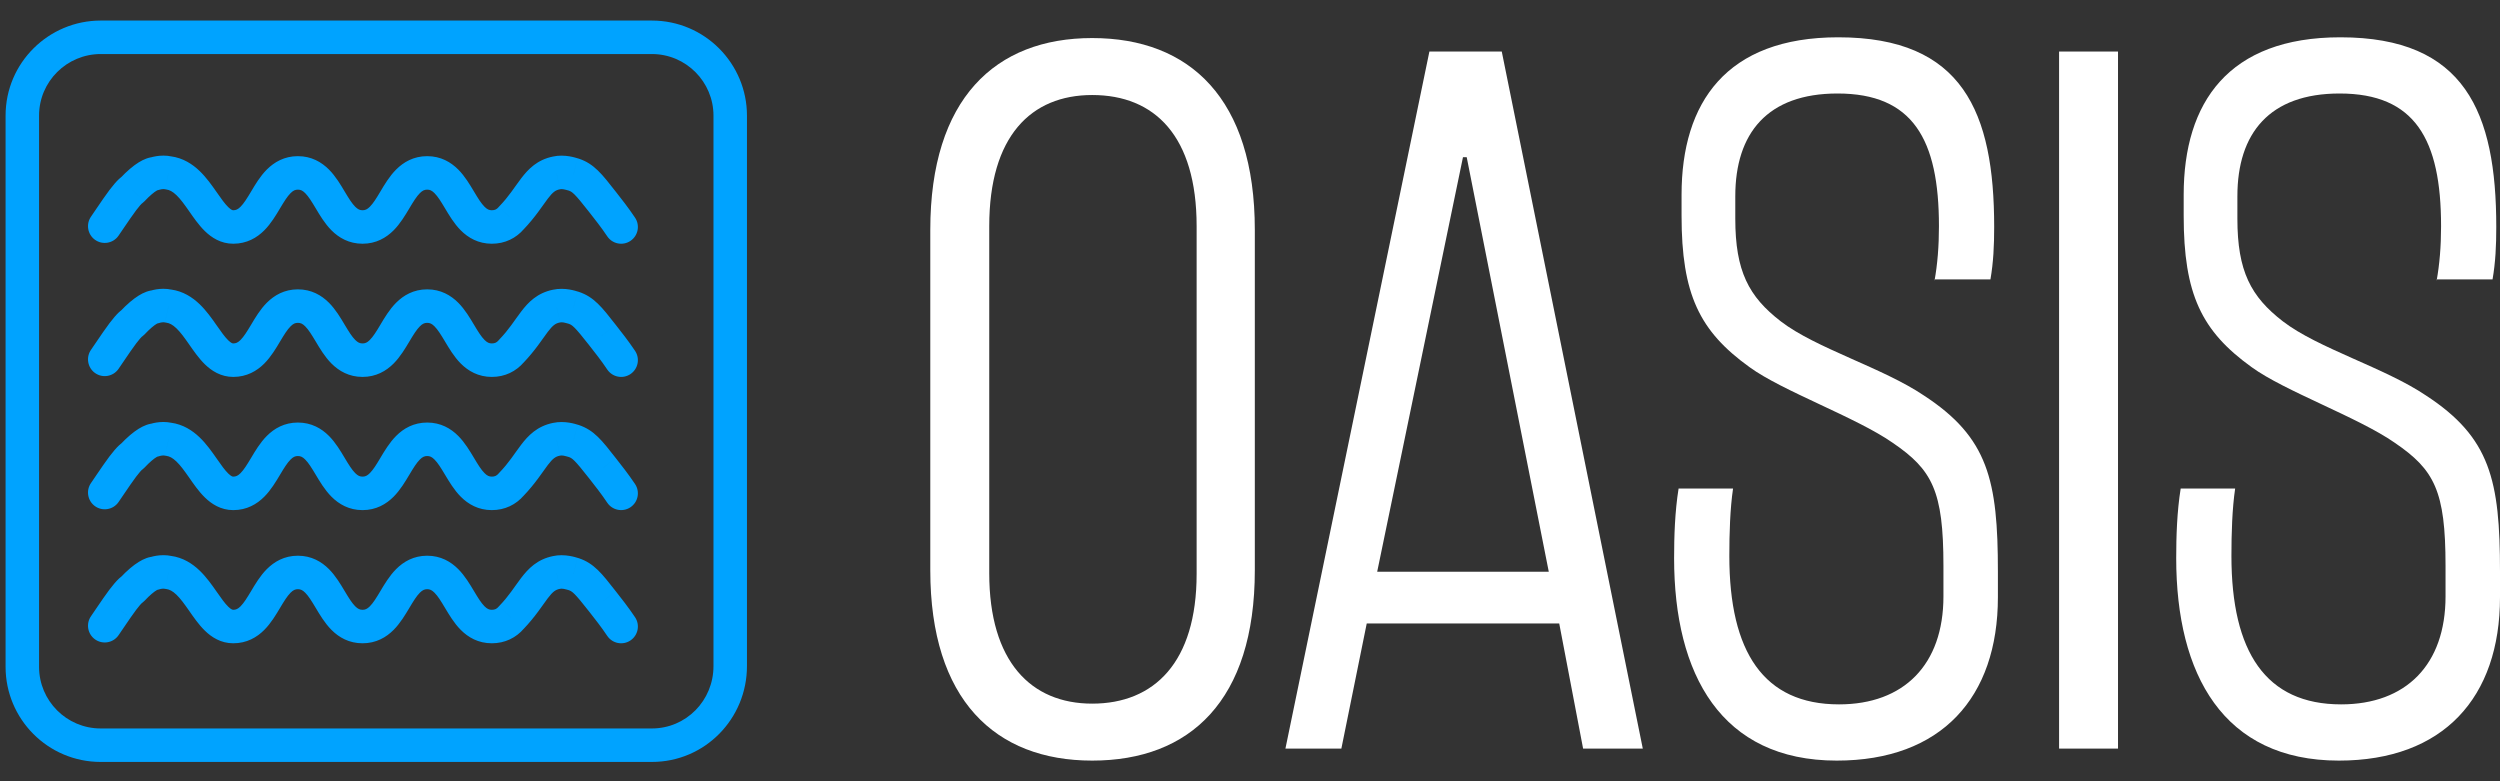
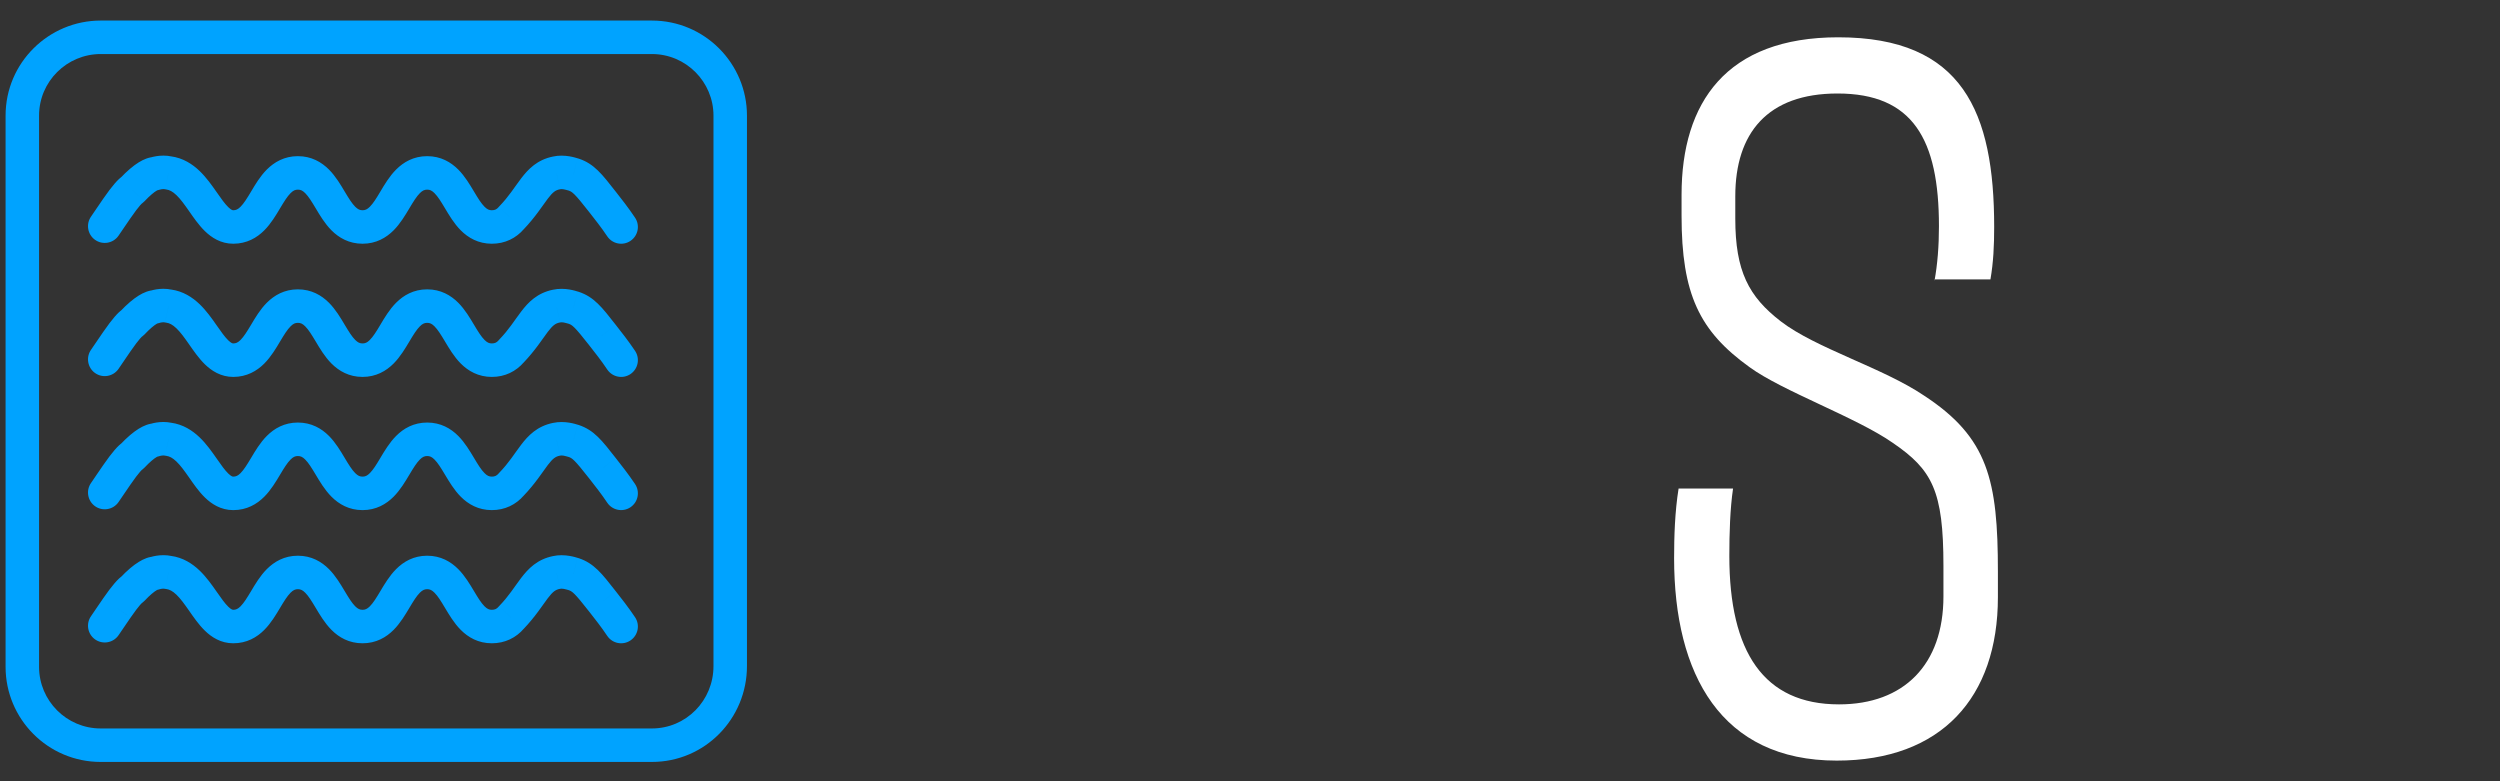
<svg xmlns="http://www.w3.org/2000/svg" width="112" height="35" viewBox="0 0 112 35" fill="none">
  <rect x="0" y="0" width="112" height="35" fill="#333333" stroke="none" />
-   <path d="M41.677 25.546V10.301C41.677 4.424 44.585 1.705 48.93 1.705C53.308 1.705 56.216 4.424 56.216 10.301V25.546C56.216 31.388 53.308 34.075 48.93 34.075C44.585 34.075 41.677 31.355 41.677 25.546ZM53.609 25.713V10.133C53.609 6.103 51.737 4.257 48.93 4.257C46.189 4.257 44.318 6.103 44.318 10.133V25.68C44.318 29.642 46.189 31.523 48.93 31.523C51.704 31.523 53.609 29.676 53.609 25.713Z" fill="white" />
-   <path d="M69.853 27.93H61.23L60.093 33.537H57.587L64.037 2.309H67.279L73.597 33.537H70.923L69.853 27.93ZM61.698 25.613H69.385L65.709 7.044H65.541L61.698 25.613Z" fill="white" />
  <path d="M86.665 12.584C86.799 11.845 86.865 11.039 86.865 10.133C86.865 6.238 85.696 4.189 82.32 4.189C79.178 4.189 77.741 5.969 77.741 8.79V9.797C77.741 12.148 78.343 13.289 79.78 14.397C81.351 15.606 84.359 16.479 86.197 17.722C89.072 19.602 89.506 21.516 89.506 25.613V26.754C89.506 31.254 86.966 34.075 82.287 34.075C77.106 34.075 75 30.213 75 25.008C75 24.035 75.034 22.926 75.201 21.885H77.641C77.507 22.792 77.474 23.9 77.474 24.907C77.474 29.206 79.011 31.556 82.387 31.556C85.295 31.556 87.066 29.776 87.066 26.721V25.344C87.066 21.986 86.565 21.046 84.793 19.837C83.156 18.695 79.847 17.52 78.376 16.446C76.137 14.834 75.334 13.188 75.334 9.663V8.722C75.334 4.592 77.34 1.671 82.353 1.671C87.935 1.671 89.339 5.029 89.339 10.166C89.339 11.006 89.305 11.745 89.172 12.517H86.665V12.584Z" fill="white" />
-   <path d="M92.247 2.309H94.887V33.537H92.247V2.309Z" fill="white" />
-   <path d="M109.159 12.584C109.293 11.845 109.36 11.039 109.36 10.133C109.36 6.238 108.19 4.189 104.814 4.189C101.672 4.189 100.235 5.969 100.235 8.79V9.797C100.235 12.148 100.837 13.289 102.274 14.397C103.845 15.606 106.853 16.479 108.691 17.722C111.566 19.602 112 21.516 112 25.613V26.754C112 31.254 109.46 34.075 104.781 34.075C99.6 34.075 97.494 30.213 97.494 25.008C97.494 24.035 97.528 22.926 97.695 21.885H100.135C100.001 22.792 99.968 23.9 99.968 24.907C99.968 29.206 101.505 31.556 104.881 31.556C107.789 31.556 109.56 29.776 109.56 26.721V25.344C109.56 21.986 109.059 21.046 107.287 19.837C105.65 18.695 102.341 17.52 100.87 16.446C98.631 14.834 97.829 13.188 97.829 9.663V8.722C97.829 4.592 99.834 1.671 104.847 1.671C110.429 1.671 111.833 5.029 111.833 10.166C111.833 11.006 111.8 11.745 111.666 12.517H109.159V12.584Z" fill="white" />
  <path d="M32.714 29.841H33.464H32.714ZM4.083 9.697C3.842 10.034 3.92 10.502 4.256 10.743C4.593 10.984 5.062 10.906 5.303 10.569L4.083 9.697ZM5.236 9.337L5.846 9.774L5.854 9.763L5.236 9.337ZM5.924 8.506L6.259 9.177C6.338 9.137 6.409 9.084 6.47 9.02L5.924 8.506ZM6.937 7.782V8.532C7.027 8.532 7.116 8.516 7.2 8.485L6.937 7.782ZM7.553 7.746L7.39 8.478C7.412 8.483 7.433 8.487 7.455 8.49L7.553 7.746ZM22.903 9.771L22.363 9.25C22.353 9.261 22.343 9.272 22.334 9.283L22.903 9.771ZM24.93 7.746L25.078 8.482C25.083 8.481 25.088 8.479 25.093 8.478L24.93 7.746ZM25.691 7.818L25.928 7.107C25.91 7.101 25.891 7.095 25.872 7.091L25.691 7.818ZM26.994 9.048L27.586 8.587L27.584 8.585L26.994 9.048ZM27.203 10.585C27.433 10.93 27.899 11.023 28.243 10.793C28.588 10.563 28.681 10.097 28.451 9.753L27.203 10.585ZM4.083 15.663C3.842 16 3.92 16.469 4.256 16.71C4.593 16.951 5.062 16.873 5.303 16.536L4.083 15.663ZM5.236 15.304L5.846 15.74L5.854 15.729L5.236 15.304ZM5.924 14.472L6.259 15.143C6.338 15.104 6.409 15.051 6.47 14.987L5.924 14.472ZM6.937 13.749V14.499C7.027 14.499 7.116 14.483 7.2 14.451L6.937 13.749ZM7.553 13.713L7.39 14.445C7.412 14.45 7.433 14.454 7.455 14.457L7.553 13.713ZM22.903 15.738L22.363 15.217C22.353 15.228 22.343 15.239 22.334 15.25L22.903 15.738ZM24.93 13.713L25.078 14.448C25.083 14.447 25.088 14.446 25.093 14.445L24.93 13.713ZM25.691 13.785L25.928 13.074C25.91 13.068 25.891 13.062 25.872 13.058L25.691 13.785ZM26.994 15.015L27.586 14.554L27.584 14.552L26.994 15.015ZM27.203 16.552C27.433 16.897 27.899 16.99 28.243 16.76C28.588 16.53 28.681 16.064 28.451 15.719L27.203 16.552ZM4.083 21.63C3.842 21.967 3.92 22.436 4.256 22.677C4.593 22.917 5.062 22.84 5.303 22.503L4.083 21.63ZM5.236 21.271L5.846 21.707L5.854 21.696L5.236 21.271ZM5.924 20.439L6.259 21.11C6.338 21.071 6.409 21.018 6.47 20.953L5.924 20.439ZM6.937 19.716V20.466C7.027 20.466 7.116 20.45 7.2 20.418L6.937 19.716ZM7.553 19.68L7.39 20.412C7.412 20.417 7.433 20.42 7.455 20.423L7.553 19.68ZM22.903 21.705L22.363 21.184C22.353 21.194 22.343 21.205 22.334 21.216L22.903 21.705ZM24.93 19.68L25.078 20.415C25.083 20.414 25.088 20.413 25.093 20.412L24.93 19.68ZM25.691 19.752L25.928 19.04C25.91 19.034 25.891 19.029 25.872 19.024L25.691 19.752ZM26.994 20.982L27.586 20.521L27.584 20.519L26.994 20.982ZM27.203 22.519C27.433 22.863 27.899 22.956 28.243 22.726C28.588 22.496 28.681 22.031 28.451 21.686L27.203 22.519ZM4.083 27.597C3.842 27.934 3.92 28.402 4.256 28.643C4.593 28.884 5.062 28.806 5.303 28.469L4.083 27.597ZM5.236 27.238L5.846 27.674L5.854 27.663L5.236 27.238ZM5.924 26.406L6.259 27.077C6.338 27.037 6.409 26.984 6.47 26.92L5.924 26.406ZM6.937 25.683V26.433C7.027 26.433 7.116 26.416 7.2 26.385L6.937 25.683ZM7.553 25.646L7.39 26.379C7.412 26.383 7.433 26.387 7.455 26.39L7.553 25.646ZM22.903 27.672L22.363 27.151C22.353 27.161 22.343 27.172 22.334 27.183L22.903 27.672ZM24.93 25.646L25.078 26.382C25.083 26.381 25.088 26.38 25.093 26.379L24.93 25.646ZM25.691 25.719L25.928 25.007C25.91 25.001 25.891 24.996 25.872 24.991L25.691 25.719ZM26.994 26.948L27.586 26.488L27.584 26.486L26.994 26.948ZM27.203 28.486C27.433 28.83 27.899 28.923 28.243 28.693C28.588 28.463 28.681 27.997 28.451 27.653L27.203 28.486ZM29.203 32.635H4.512V34.135H29.203V32.635ZM4.512 32.635C2.975 32.635 1.75 31.384 1.75 29.877H0.25C0.25 32.204 2.138 34.135 4.512 34.135V32.635ZM1.75 29.877V5.179H0.25V29.877H1.75ZM1.75 5.179C1.75 3.646 3.001 2.421 4.512 2.421V0.921C2.185 0.921 0.25 2.806 0.25 5.179H1.75ZM4.512 2.421H29.203V0.921H4.512V2.421ZM29.203 2.421C30.739 2.421 31.964 3.672 31.964 5.179H33.464C33.464 2.852 31.576 0.921 29.203 0.921V2.421ZM31.964 5.179V29.841H33.464V5.179H31.964ZM31.964 29.841C31.964 31.389 30.734 32.635 29.203 32.635V34.135C31.581 34.135 33.464 32.199 33.464 29.841H31.964ZM5.303 10.569C5.402 10.431 5.499 10.285 5.588 10.151C5.68 10.014 5.764 9.889 5.846 9.774L4.626 8.901C4.527 9.039 4.43 9.185 4.34 9.319C4.249 9.456 4.165 9.582 4.083 9.697L5.303 10.569ZM5.854 9.763C6.043 9.488 6.18 9.312 6.27 9.208C6.315 9.156 6.343 9.128 6.355 9.117C6.38 9.092 6.342 9.135 6.259 9.177L5.589 7.835C5.469 7.894 5.377 7.977 5.329 8.022C5.267 8.08 5.202 8.149 5.134 8.228C4.998 8.386 4.827 8.608 4.618 8.912L5.854 9.763ZM6.47 9.02C6.729 8.745 6.905 8.611 7.003 8.551C7.051 8.521 7.072 8.513 7.069 8.514C7.067 8.515 7.056 8.519 7.036 8.523C7.018 8.527 6.984 8.532 6.937 8.532V7.032C6.681 7.032 6.43 7.14 6.211 7.276C5.974 7.424 5.698 7.652 5.378 7.991L6.47 9.02ZM6.937 7.782C7.2 8.485 7.2 8.485 7.2 8.485C7.2 8.485 7.2 8.485 7.2 8.485C7.199 8.485 7.199 8.485 7.199 8.485C7.198 8.485 7.198 8.486 7.197 8.486C7.196 8.486 7.196 8.486 7.195 8.487C7.193 8.487 7.192 8.488 7.19 8.488C7.188 8.489 7.186 8.49 7.186 8.49C7.184 8.49 7.186 8.49 7.19 8.489C7.199 8.486 7.217 8.482 7.241 8.478C7.294 8.469 7.347 8.469 7.39 8.478L7.715 7.014C7.433 6.951 7.179 6.969 7.005 6.997C6.915 7.011 6.841 7.029 6.785 7.044C6.757 7.052 6.734 7.059 6.715 7.066C6.706 7.069 6.698 7.071 6.691 7.074C6.688 7.075 6.685 7.076 6.682 7.077C6.68 7.078 6.679 7.078 6.678 7.079C6.677 7.079 6.677 7.079 6.676 7.079C6.676 7.079 6.675 7.08 6.675 7.08C6.675 7.08 6.675 7.08 6.675 7.08C6.675 7.08 6.674 7.08 6.937 7.782ZM7.455 8.49C7.59 8.508 7.73 8.576 7.904 8.742C8.087 8.918 8.258 9.154 8.468 9.455C8.657 9.726 8.897 10.079 9.178 10.353C9.471 10.639 9.889 10.919 10.449 10.919V9.419C10.43 9.419 10.368 9.419 10.225 9.279C10.068 9.126 9.915 8.908 9.697 8.596C9.5 8.313 9.249 7.955 8.942 7.66C8.624 7.355 8.203 7.075 7.651 7.003L7.455 8.49ZM10.449 10.919C11.056 10.919 11.509 10.652 11.84 10.32C12.144 10.015 12.372 9.626 12.541 9.342C12.734 9.02 12.868 8.803 13.017 8.654C13.138 8.532 13.228 8.496 13.345 8.496V6.996C12.738 6.996 12.286 7.263 11.954 7.595C11.65 7.9 11.423 8.289 11.254 8.573C11.061 8.895 10.926 9.112 10.778 9.261C10.656 9.383 10.566 9.419 10.449 9.419V10.919ZM13.345 8.496C13.463 8.496 13.553 8.532 13.674 8.654C13.823 8.803 13.957 9.02 14.15 9.342C14.319 9.626 14.547 10.015 14.851 10.32C15.182 10.652 15.635 10.919 16.242 10.919V9.419C16.125 9.419 16.035 9.383 15.913 9.261C15.764 9.112 15.63 8.895 15.437 8.573C15.268 8.289 15.04 7.9 14.737 7.595C14.405 7.263 13.952 6.996 13.345 6.996V8.496ZM16.242 10.919C16.849 10.919 17.302 10.652 17.633 10.32C17.937 10.015 18.164 9.626 18.334 9.342C18.526 9.02 18.661 8.803 18.809 8.654C18.931 8.532 19.021 8.496 19.138 8.496V6.996C18.531 6.996 18.078 7.263 17.747 7.595C17.443 7.9 17.215 8.289 17.046 8.573C16.854 8.895 16.719 9.112 16.57 9.261C16.449 9.383 16.359 9.419 16.242 9.419V10.919ZM19.138 8.496C19.255 8.496 19.345 8.532 19.466 8.654C19.615 8.803 19.75 9.02 19.942 9.342C20.112 9.626 20.339 10.015 20.643 10.32C20.974 10.652 21.427 10.919 22.034 10.919V9.419C21.917 9.419 21.827 9.383 21.706 9.261C21.557 9.112 21.422 8.895 21.23 8.573C21.06 8.289 20.833 7.9 20.529 7.595C20.198 7.263 19.745 6.996 19.138 6.996V8.496ZM22.034 10.919C22.623 10.919 23.118 10.673 23.472 10.26L22.334 9.283C22.254 9.376 22.17 9.419 22.034 9.419V10.919ZM23.443 10.292C23.971 9.745 24.322 9.189 24.541 8.901C24.77 8.6 24.89 8.519 25.078 8.482L24.784 7.011C24.066 7.154 23.662 7.579 23.347 7.993C23.023 8.419 22.812 8.785 22.363 9.25L23.443 10.292ZM25.093 8.478C25.132 8.47 25.182 8.469 25.251 8.481C25.286 8.487 25.321 8.495 25.362 8.506C25.384 8.512 25.403 8.517 25.427 8.524C25.449 8.53 25.479 8.539 25.509 8.546L25.872 7.091C25.823 7.079 25.312 6.893 24.768 7.014L25.093 8.478ZM25.454 8.53C25.633 8.59 25.714 8.63 26.404 9.511L27.584 8.585C26.971 7.802 26.617 7.336 25.928 7.107L25.454 8.53ZM26.402 9.509C26.663 9.844 26.932 10.18 27.203 10.585L28.451 9.753C28.142 9.29 27.832 8.903 27.586 8.587L26.402 9.509ZM5.303 16.536C5.402 16.398 5.499 16.252 5.588 16.118C5.68 15.981 5.764 15.855 5.846 15.74L4.626 14.868C4.527 15.006 4.43 15.152 4.34 15.286C4.249 15.423 4.165 15.548 4.083 15.663L5.303 16.536ZM5.854 15.729C6.043 15.454 6.18 15.279 6.27 15.175C6.315 15.122 6.343 15.095 6.355 15.083C6.38 15.059 6.342 15.102 6.259 15.143L5.589 13.801C5.469 13.861 5.377 13.944 5.329 13.989C5.267 14.047 5.202 14.116 5.134 14.195C4.998 14.353 4.827 14.575 4.618 14.879L5.854 15.729ZM6.47 14.987C6.729 14.712 6.905 14.578 7.003 14.517C7.051 14.488 7.072 14.48 7.069 14.481C7.067 14.482 7.056 14.486 7.036 14.49C7.018 14.494 6.984 14.499 6.937 14.499V12.999C6.681 12.999 6.43 13.107 6.211 13.243C5.974 13.391 5.698 13.618 5.378 13.958L6.47 14.987ZM6.937 13.749C7.2 14.451 7.2 14.451 7.2 14.452C7.2 14.452 7.2 14.452 7.2 14.452C7.199 14.452 7.199 14.452 7.199 14.452C7.198 14.452 7.198 14.452 7.197 14.453C7.196 14.453 7.196 14.453 7.195 14.454C7.193 14.454 7.192 14.455 7.19 14.455C7.188 14.456 7.186 14.457 7.186 14.457C7.184 14.457 7.186 14.457 7.19 14.455C7.199 14.453 7.217 14.448 7.241 14.444C7.294 14.436 7.347 14.435 7.39 14.445L7.715 12.981C7.433 12.918 7.179 12.935 7.005 12.963C6.915 12.977 6.841 12.996 6.785 13.011C6.757 13.019 6.734 13.026 6.715 13.032C6.706 13.036 6.698 13.038 6.691 13.041C6.688 13.042 6.685 13.043 6.682 13.044C6.68 13.044 6.679 13.045 6.678 13.046C6.677 13.046 6.677 13.046 6.676 13.046C6.676 13.046 6.675 13.046 6.675 13.046C6.675 13.046 6.675 13.047 6.675 13.047C6.675 13.047 6.674 13.047 6.937 13.749ZM7.455 14.457C7.59 14.474 7.73 14.543 7.904 14.709C8.087 14.885 8.258 15.121 8.468 15.422C8.657 15.693 8.897 16.046 9.178 16.32C9.471 16.606 9.889 16.886 10.449 16.886V15.386C10.43 15.386 10.368 15.385 10.225 15.246C10.068 15.093 9.915 14.874 9.697 14.563C9.5 14.28 9.249 13.922 8.942 13.627C8.624 13.322 8.203 13.042 7.651 12.969L7.455 14.457ZM10.449 16.886C11.056 16.886 11.509 16.619 11.84 16.287C12.144 15.982 12.372 15.593 12.541 15.309C12.734 14.987 12.868 14.77 13.017 14.621C13.138 14.499 13.228 14.463 13.345 14.463V12.963C12.738 12.963 12.286 13.23 11.954 13.562C11.65 13.867 11.423 14.256 11.254 14.54C11.061 14.862 10.926 15.079 10.778 15.228C10.656 15.35 10.566 15.386 10.449 15.386V16.886ZM13.345 14.463C13.463 14.463 13.553 14.499 13.674 14.621C13.823 14.77 13.957 14.987 14.15 15.309C14.319 15.593 14.547 15.982 14.851 16.287C15.182 16.619 15.635 16.886 16.242 16.886V15.386C16.125 15.386 16.035 15.35 15.913 15.228C15.764 15.079 15.63 14.862 15.437 14.54C15.268 14.256 15.04 13.867 14.737 13.562C14.405 13.23 13.952 12.963 13.345 12.963V14.463ZM16.242 16.886C16.849 16.886 17.302 16.619 17.633 16.287C17.937 15.982 18.164 15.593 18.334 15.309C18.526 14.987 18.661 14.77 18.809 14.621C18.931 14.499 19.021 14.463 19.138 14.463V12.963C18.531 12.963 18.078 13.23 17.747 13.562C17.443 13.867 17.215 14.256 17.046 14.54C16.854 14.862 16.719 15.079 16.57 15.228C16.449 15.35 16.359 15.386 16.242 15.386V16.886ZM19.138 14.463C19.255 14.463 19.345 14.499 19.466 14.621C19.615 14.77 19.75 14.987 19.942 15.309C20.112 15.593 20.339 15.982 20.643 16.287C20.974 16.619 21.427 16.886 22.034 16.886V15.386C21.917 15.386 21.827 15.35 21.706 15.228C21.557 15.079 21.422 14.862 21.23 14.54C21.06 14.256 20.833 13.867 20.529 13.562C20.198 13.23 19.745 12.963 19.138 12.963V14.463ZM22.034 16.886C22.623 16.886 23.118 16.64 23.472 16.226L22.334 15.25C22.254 15.343 22.17 15.386 22.034 15.386V16.886ZM23.443 16.259C23.971 15.711 24.322 15.156 24.541 14.867C24.77 14.567 24.89 14.486 25.078 14.448L24.784 12.977C24.066 13.121 23.662 13.546 23.347 13.96C23.023 14.385 22.812 14.752 22.363 15.217L23.443 16.259ZM25.093 14.445C25.132 14.437 25.182 14.436 25.251 14.447C25.286 14.453 25.321 14.462 25.362 14.473C25.384 14.479 25.403 14.484 25.427 14.491C25.449 14.497 25.479 14.505 25.509 14.513L25.872 13.058C25.823 13.045 25.312 12.86 24.768 12.981L25.093 14.445ZM25.454 14.497C25.633 14.557 25.714 14.597 26.404 15.477L27.584 14.552C26.971 13.769 26.617 13.303 25.928 13.074L25.454 14.497ZM26.402 15.476C26.663 15.81 26.932 16.146 27.203 16.552L28.451 15.719C28.142 15.257 27.832 14.87 27.586 14.554L26.402 15.476ZM5.303 22.503C5.402 22.364 5.499 22.219 5.588 22.085C5.68 21.947 5.764 21.822 5.846 21.707L4.626 20.835C4.527 20.973 4.43 21.119 4.34 21.252C4.249 21.39 4.165 21.515 4.083 21.63L5.303 22.503ZM5.854 21.696C6.043 21.421 6.18 21.246 6.27 21.142C6.315 21.089 6.343 21.061 6.355 21.05C6.38 21.026 6.342 21.068 6.259 21.11L5.589 19.768C5.469 19.828 5.377 19.911 5.329 19.956C5.267 20.014 5.202 20.083 5.134 20.162C4.998 20.32 4.827 20.542 4.618 20.846L5.854 21.696ZM6.47 20.953C6.729 20.678 6.905 20.544 7.003 20.484C7.051 20.454 7.072 20.447 7.069 20.448C7.067 20.449 7.056 20.453 7.036 20.457C7.018 20.46 6.984 20.466 6.937 20.466V18.966C6.681 18.966 6.43 19.074 6.211 19.21C5.974 19.357 5.698 19.585 5.378 19.925L6.47 20.953ZM6.937 19.716C7.2 20.418 7.2 20.418 7.2 20.418C7.2 20.418 7.2 20.419 7.2 20.419C7.199 20.419 7.199 20.419 7.199 20.419C7.198 20.419 7.198 20.419 7.197 20.419C7.196 20.42 7.196 20.42 7.195 20.42C7.193 20.421 7.192 20.422 7.19 20.422C7.188 20.423 7.186 20.423 7.186 20.424C7.184 20.424 7.186 20.423 7.19 20.422C7.199 20.42 7.217 20.415 7.241 20.411C7.294 20.403 7.347 20.402 7.39 20.412L7.715 18.948C7.433 18.885 7.179 18.902 7.005 18.93C6.915 18.944 6.841 18.962 6.785 18.978C6.757 18.986 6.734 18.993 6.715 18.999C6.706 19.002 6.698 19.005 6.691 19.007C6.688 19.009 6.685 19.01 6.682 19.011C6.68 19.011 6.679 19.012 6.678 19.012C6.677 19.012 6.677 19.013 6.676 19.013C6.676 19.013 6.675 19.013 6.675 19.013C6.675 19.013 6.675 19.013 6.675 19.013C6.675 19.013 6.674 19.014 6.937 19.716ZM7.455 20.423C7.59 20.441 7.73 20.509 7.904 20.676C8.087 20.852 8.258 21.088 8.468 21.388C8.657 21.66 8.897 22.013 9.178 22.286C9.471 22.573 9.889 22.853 10.449 22.853V21.353C10.43 21.353 10.368 21.352 10.225 21.213C10.068 21.06 9.915 20.841 9.697 20.529C9.5 20.247 9.249 19.888 8.942 19.593C8.624 19.288 8.203 19.009 7.651 18.936L7.455 20.423ZM10.449 22.853C11.056 22.853 11.509 22.586 11.84 22.253C12.144 21.948 12.372 21.559 12.541 21.276C12.734 20.954 12.868 20.737 13.017 20.588C13.138 20.466 13.228 20.43 13.345 20.43V18.93C12.738 18.93 12.286 19.196 11.954 19.529C11.65 19.834 11.423 20.223 11.254 20.506C11.061 20.829 10.926 21.045 10.778 21.195C10.656 21.317 10.566 21.353 10.449 21.353V22.853ZM13.345 20.43C13.463 20.43 13.553 20.466 13.674 20.588C13.823 20.737 13.957 20.954 14.15 21.276C14.319 21.559 14.547 21.948 14.851 22.253C15.182 22.586 15.635 22.853 16.242 22.853V21.353C16.125 21.353 16.035 21.317 15.913 21.195C15.764 21.045 15.63 20.829 15.437 20.506C15.268 20.223 15.04 19.834 14.737 19.529C14.405 19.196 13.952 18.93 13.345 18.93V20.43ZM16.242 22.853C16.849 22.853 17.302 22.586 17.633 22.253C17.937 21.948 18.164 21.559 18.334 21.276C18.526 20.954 18.661 20.737 18.809 20.588C18.931 20.466 19.021 20.43 19.138 20.43V18.93C18.531 18.93 18.078 19.196 17.747 19.529C17.443 19.834 17.215 20.223 17.046 20.506C16.854 20.829 16.719 21.045 16.57 21.195C16.449 21.317 16.359 21.353 16.242 21.353V22.853ZM19.138 20.43C19.255 20.43 19.345 20.466 19.466 20.588C19.615 20.737 19.75 20.954 19.942 21.276C20.112 21.559 20.339 21.948 20.643 22.253C20.974 22.586 21.427 22.853 22.034 22.853V21.353C21.917 21.353 21.827 21.317 21.706 21.195C21.557 21.045 21.422 20.829 21.23 20.506C21.06 20.223 20.833 19.834 20.529 19.529C20.198 19.196 19.745 18.93 19.138 18.93V20.43ZM22.034 22.853C22.623 22.853 23.118 22.606 23.472 22.193L22.334 21.216C22.254 21.309 22.17 21.353 22.034 21.353V22.853ZM23.443 22.226C23.971 21.678 24.322 21.123 24.541 20.834C24.77 20.534 24.89 20.453 25.078 20.415L24.784 18.944C24.066 19.088 23.662 19.513 23.347 19.926C23.023 20.352 22.812 20.719 22.363 21.184L23.443 22.226ZM25.093 20.412C25.132 20.403 25.182 20.402 25.251 20.414C25.286 20.42 25.321 20.429 25.362 20.44C25.384 20.445 25.403 20.451 25.427 20.458C25.449 20.464 25.479 20.472 25.509 20.48L25.872 19.024C25.823 19.012 25.312 18.827 24.768 18.948L25.093 20.412ZM25.454 20.464C25.633 20.523 25.714 20.564 26.404 21.444L27.584 20.519C26.971 19.736 26.617 19.27 25.928 19.04L25.454 20.464ZM26.402 21.442C26.663 21.777 26.932 22.113 27.203 22.519L28.451 21.686C28.142 21.224 27.832 20.837 27.586 20.521L26.402 21.442ZM5.303 28.469C5.402 28.331 5.499 28.185 5.588 28.052C5.68 27.914 5.764 27.789 5.846 27.674L4.626 26.801C4.527 26.939 4.43 27.085 4.34 27.219C4.249 27.357 4.165 27.482 4.083 27.597L5.303 28.469ZM5.854 27.663C6.043 27.388 6.18 27.212 6.27 27.108C6.315 27.056 6.343 27.028 6.355 27.017C6.38 26.993 6.342 27.035 6.259 27.077L5.589 25.735C5.469 25.795 5.377 25.878 5.329 25.922C5.267 25.98 5.202 26.05 5.134 26.128C4.998 26.286 4.827 26.509 4.618 26.812L5.854 27.663ZM6.47 26.92C6.729 26.645 6.905 26.511 7.003 26.451C7.051 26.421 7.072 26.413 7.069 26.415C7.067 26.416 7.056 26.419 7.036 26.423C7.018 26.427 6.984 26.433 6.937 26.433V24.933C6.681 24.933 6.43 25.041 6.211 25.177C5.974 25.324 5.698 25.552 5.378 25.892L6.47 26.92ZM6.937 25.683C7.2 26.385 7.2 26.385 7.2 26.385C7.2 26.385 7.2 26.385 7.2 26.385C7.199 26.385 7.199 26.386 7.199 26.386C7.198 26.386 7.198 26.386 7.197 26.386C7.196 26.387 7.196 26.387 7.195 26.387C7.193 26.388 7.192 26.388 7.19 26.389C7.188 26.39 7.186 26.39 7.186 26.39C7.184 26.391 7.186 26.39 7.19 26.389C7.199 26.386 7.217 26.382 7.241 26.378C7.294 26.37 7.347 26.369 7.39 26.379L7.715 24.914C7.433 24.852 7.179 24.869 7.005 24.897C6.915 24.911 6.841 24.929 6.785 24.945C6.757 24.953 6.734 24.96 6.715 24.966C6.706 24.969 6.698 24.972 6.691 24.974C6.688 24.975 6.685 24.977 6.682 24.977C6.68 24.978 6.679 24.979 6.678 24.979C6.677 24.979 6.677 24.979 6.676 24.98C6.676 24.98 6.675 24.98 6.675 24.98C6.675 24.98 6.675 24.98 6.675 24.98C6.675 24.98 6.674 24.98 6.937 25.683ZM7.455 26.39C7.59 26.408 7.73 26.476 7.904 26.642C8.087 26.819 8.258 27.055 8.468 27.355C8.657 27.627 8.897 27.98 9.178 28.253C9.471 28.54 9.889 28.819 10.449 28.819V27.319C10.43 27.319 10.368 27.319 10.225 27.179C10.068 27.027 9.915 26.808 9.697 26.496C9.5 26.214 9.249 25.855 8.942 25.56C8.624 25.255 8.203 24.976 7.651 24.903L7.455 26.39ZM10.449 28.819C11.056 28.819 11.509 28.553 11.84 28.22C12.144 27.915 12.372 27.526 12.541 27.243C12.734 26.92 12.868 26.704 13.017 26.554C13.138 26.433 13.228 26.396 13.345 26.396V24.896C12.738 24.896 12.286 25.163 11.954 25.496C11.65 25.801 11.423 26.19 11.254 26.473C11.061 26.795 10.926 27.012 10.778 27.162C10.656 27.283 10.566 27.319 10.449 27.319V28.819ZM13.345 26.396C13.463 26.396 13.553 26.433 13.674 26.554C13.823 26.704 13.957 26.92 14.15 27.243C14.319 27.526 14.547 27.915 14.851 28.22C15.182 28.553 15.635 28.819 16.242 28.819V27.319C16.125 27.319 16.035 27.283 15.913 27.162C15.764 27.012 15.63 26.795 15.437 26.473C15.268 26.19 15.04 25.801 14.737 25.496C14.405 25.163 13.952 24.896 13.345 24.896V26.396ZM16.242 28.819C16.849 28.819 17.302 28.553 17.633 28.22C17.937 27.915 18.164 27.526 18.334 27.243C18.526 26.92 18.661 26.704 18.809 26.554C18.931 26.433 19.021 26.396 19.138 26.396V24.896C18.531 24.896 18.078 25.163 17.747 25.496C17.443 25.801 17.215 26.19 17.046 26.473C16.854 26.795 16.719 27.012 16.57 27.162C16.449 27.283 16.359 27.319 16.242 27.319V28.819ZM19.138 26.396C19.255 26.396 19.345 26.433 19.466 26.554C19.615 26.704 19.75 26.92 19.942 27.243C20.112 27.526 20.339 27.915 20.643 28.22C20.974 28.553 21.427 28.819 22.034 28.819V27.319C21.917 27.319 21.827 27.283 21.706 27.162C21.557 27.012 21.422 26.795 21.23 26.473C21.06 26.19 20.833 25.801 20.529 25.496C20.198 25.163 19.745 24.896 19.138 24.896V26.396ZM22.034 28.819C22.623 28.819 23.118 28.573 23.472 28.16L22.334 27.183C22.254 27.276 22.17 27.319 22.034 27.319V28.819ZM23.443 28.192C23.971 27.645 24.322 27.09 24.541 26.801C24.77 26.5 24.89 26.419 25.078 26.382L24.784 24.911C24.066 25.054 23.662 25.48 23.347 25.893C23.023 26.319 22.812 26.686 22.363 27.151L23.443 28.192ZM25.093 26.379C25.132 26.37 25.182 26.369 25.251 26.381C25.286 26.387 25.321 26.395 25.362 26.406C25.384 26.412 25.403 26.418 25.427 26.424C25.449 26.43 25.479 26.439 25.509 26.446L25.872 24.991C25.823 24.979 25.312 24.794 24.768 24.914L25.093 26.379ZM25.454 26.43C25.633 26.49 25.714 26.53 26.404 27.411L27.584 26.486C26.971 25.703 26.617 25.237 25.928 25.007L25.454 26.43ZM26.402 27.409C26.663 27.744 26.932 28.08 27.203 28.486L28.451 27.653C28.142 27.191 27.832 26.804 27.586 26.488L26.402 27.409Z" fill="#00A3FF" />
</svg>